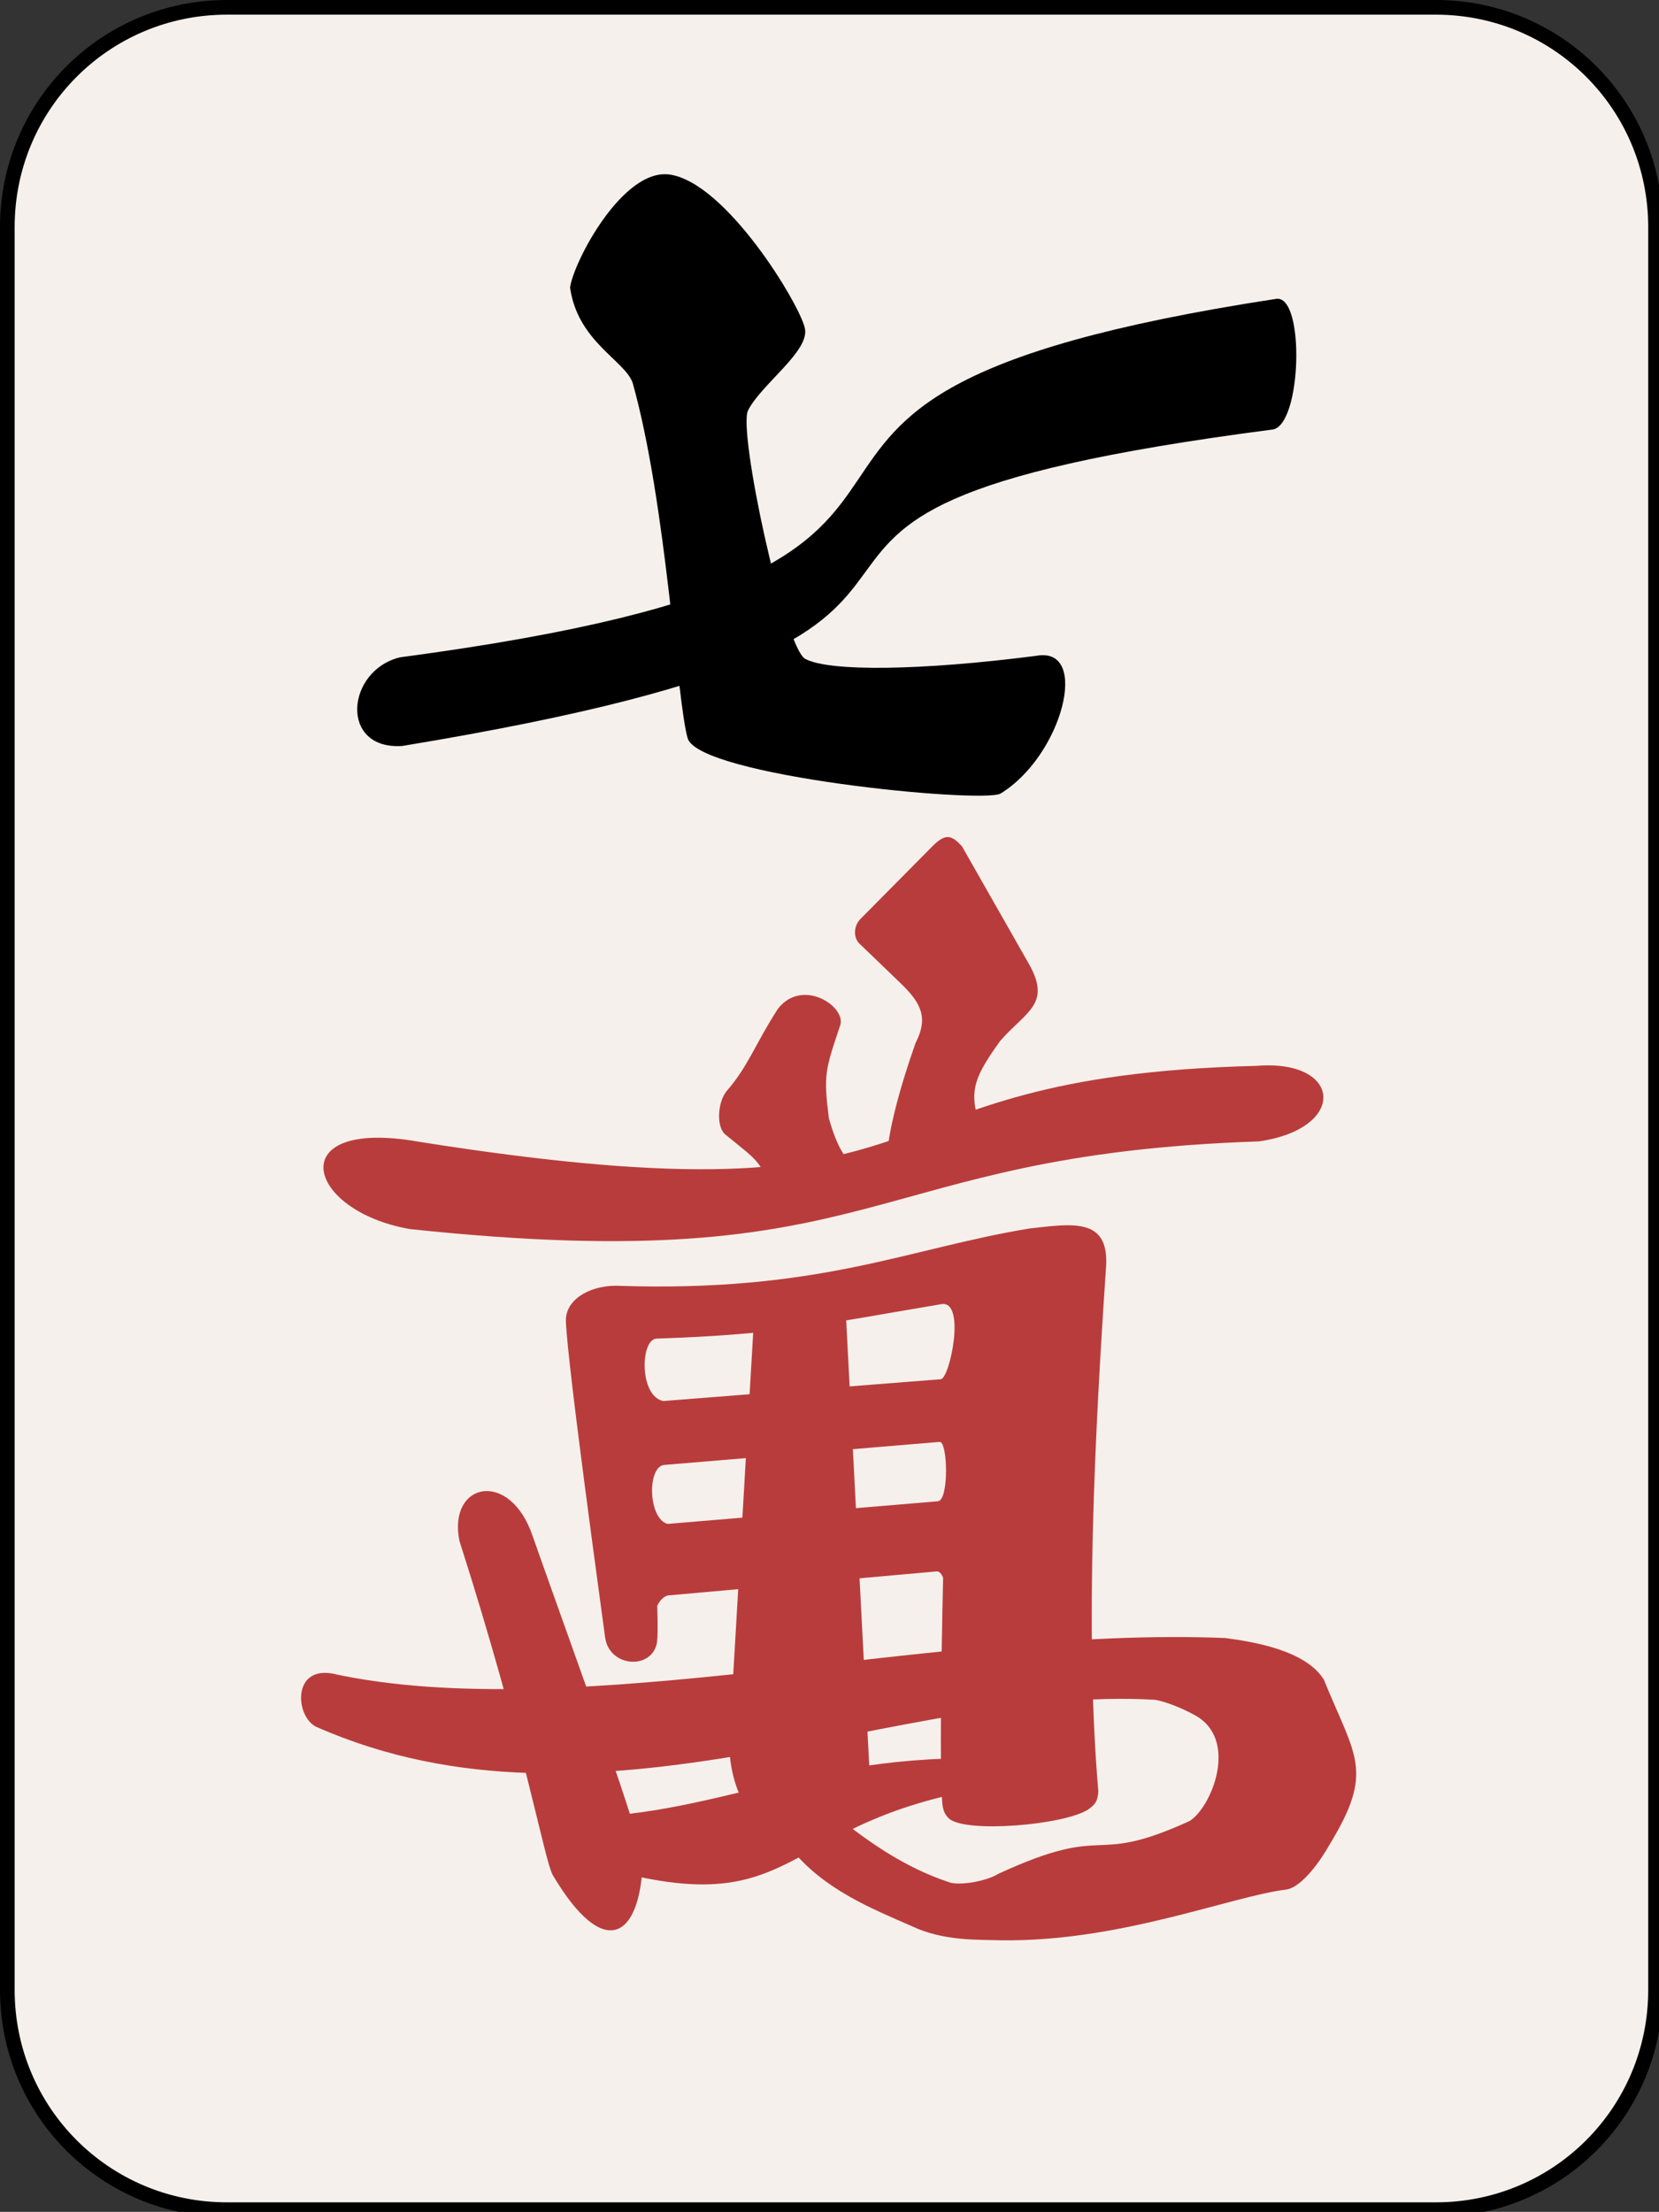
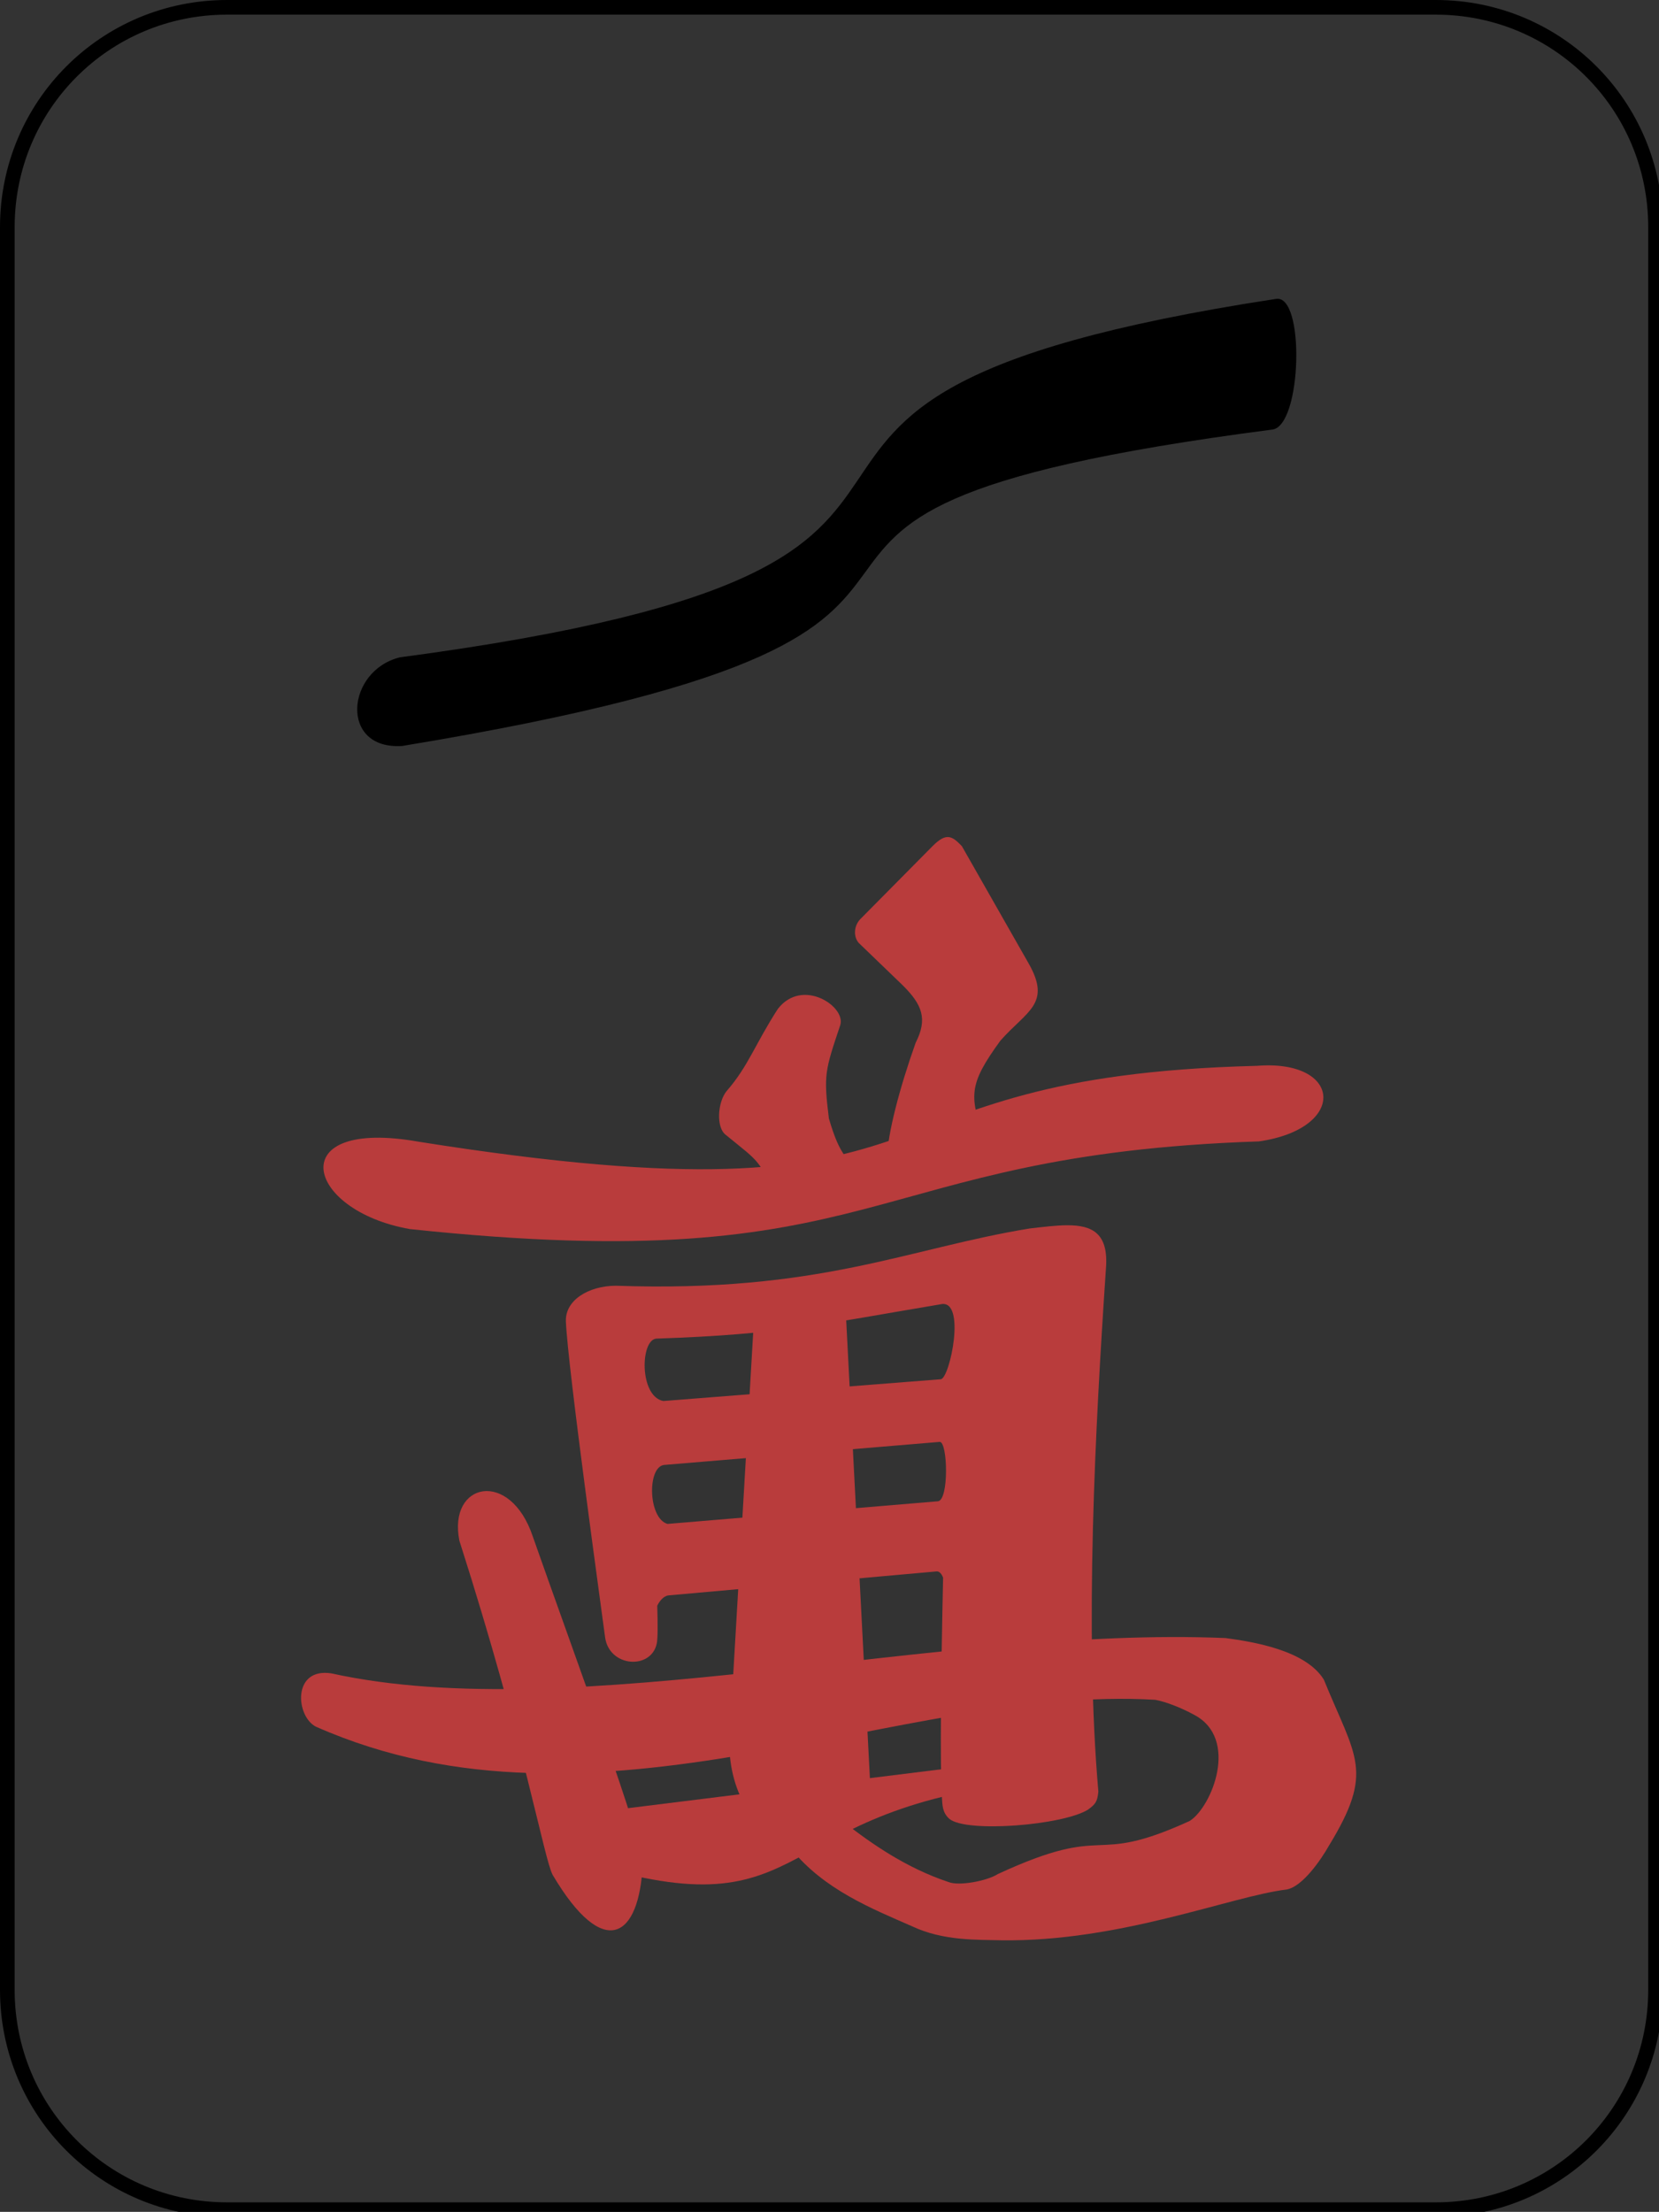
<svg xmlns="http://www.w3.org/2000/svg" version="1.1" width="44.85pt" height="59.772pt" viewBox="0 0 44.85 59.772">
  <rect x="0" y="0" width="44.85" height="59.772" fill="#333333" stroke="none" />
  <defs>
    <clipPath id="clip_0">
      <path transform="matrix(.198,0,0,-.198,0,59.772)" d="M0 0H227.044V302.584H0Z" />
    </clipPath>
    <clipPath id="clip_1">
      <path transform="matrix(.169,0,0,-.169,3.372,55.289)" d="M0 0H225V300H0Z" />
    </clipPath>
  </defs>
  <g>
    <g>
      <g clip-path="url(#clip_0)">
-         <path transform="matrix(.198,0,0,.198,0,-0)" d="M31 1H196.043C212.664 1 226.043 14.379 226.043 31V271.582C226.043 288.203 212.664 301.582 196.043 301.582H31C14.379 301.582 1 288.203 1 271.582V31C1 14.379 14.379 1 31 1ZM31 1" fill="#f5f0eb" />
        <path transform="matrix(.198,0,0,.198,0,-0)" stroke-width="2" stroke-linecap="butt" stroke-linejoin="round" fill="none" stroke="#000000" d="M31 1H196.043C212.664 1 226.043 14.379 226.043 31V271.582C226.043 288.203 212.664 301.582 196.043 301.582H31C14.379 301.582 1 288.203 1 271.582V31C1 14.379 14.379 1 31 1ZM31 1" />
      </g>
    </g>
    <g clip-path="url(#clip_1)">
      <path transform="matrix(.017,0,0,-.017,3.372,55.289)" d="M453.32 1298.55C1214.65 1217.73 1166.48 1416.8 1803.79 1437.89 1945.43 1458.48 1936.05 1568.83 1800.43 1558.01 1122.66 1541.21 1359.57 1295.98 467.73 1437.34 250.23 1476.13 285.738 1328.09 453.32 1298.55ZM453.32 1298.55" fill="#b93c3c" fill-rule="evenodd" />
      <path transform="matrix(.017,0,0,-.017,3.372,55.289)" d="M1137.81 1622.54C1147.66 1651.99 1077.81 1698.91 1038.67 1648.59 1002.42 1592.5 991.68 1557.42 957.191 1517.93 942.539 1500 940.391 1460 955.59 1448.44 1012.34 1401.95 1006.02 1412.58 1041.84 1337.89L1195.82 1351.13C1146.91 1415.55 1138.83 1409.88 1119.8 1474.3 1111.09 1544.26 1113.75 1550.62 1137.81 1622.54ZM1137.81 1622.54" fill="#b93c3c" fill-rule="evenodd" />
      <path transform="matrix(.017,0,0,-.017,3.372,55.289)" d="M1331.25 1907.27C1315.7 1923.52 1306.45 1929.26 1284.65 1907.27L1169.22 1790.7C1159.1 1779.45 1158.95 1762.93 1167.23 1753.44L1236.02 1687.19C1268.67 1655.31 1276.99 1632.34 1257.77 1594.69 1232.11 1522.54 1212.85 1449.41 1212.03 1409.38L1370.9 1435.51C1341.21 1509.14 1341.88 1528.2 1392.38 1597.85 1434.06 1645.31 1474.38 1656.17 1437.34 1720.98ZM1331.25 1907.27" fill="#b93c3c" fill-rule="evenodd" />
      <path transform="matrix(.017,0,0,-.017,3.372,55.289)" d="M1499.26 1304.61C1481.45 1304.61 1460.9 1301.95 1439.38 1299.53 1244.53 1267.73 1104.65 1197.07 781.02 1208.48 737.191 1208.24 700.039 1185.16 701.559 1151.56 704.691 1077.34 759.34 685.23 763.871 649.879 770.23 601.762 837.27 597.5 846.09 639.84 847.73 647.582 847.77 669.488 846.84 699.801 850.941 708.359 857.301 714.961 864.141 716.172L1291.52 754.379C1295.86 754.301 1299.14 750.27 1301.41 744.379 1298.12 593.672 1296.29 446.332 1299.53 394.73 1300.43 383.32 1299.88 371.332 1311.29 361.051 1338.48 338.32 1492.11 350.859 1531.84 375.66 1542.85 383.75 1546.84 387.539 1548.32 404.41 1526.13 659.34 1543.32 983.52 1560.39 1235.94 1564.84 1291.84 1538.55 1304.61 1499.26 1304.61ZM1296.91 1178.87C1339.3 1189.3 1312.07 1060.16 1297.58 1059.8L856.371 1025.2C817.93 1032.89 819.77 1123.2 845.699 1124.41 1045.51 1131.13 1113.79 1148.28 1296.91 1178.87ZM1295.94 960.23C1308.75 961.211 1311.09 867.34 1293.09 865.82L863.199 829.84C832.422 838.48 830.551 919.57 857.34 923.551ZM1295.94 960.23" fill="#b93c3c" fill-rule="evenodd" />
      <path transform="matrix(.017,0,0,-.017,3.372,55.289)" d="M1146.02 1178.67 1001.76 1173.91 962.07 494.73C956.449 417.539 995.781 340.121 1046.37 338.98L1186.95 388.09ZM1146.02 1178.67" fill="#b93c3c" fill-rule="evenodd" />
-       <path transform="matrix(.017,0,0,-.017,3.372,55.289)" d="M687.809 364.02 694.141 303.832C1100.98 166.68 1006.41 368.121 1420.86 417.461L1416.09 454.41C1099.3 476.801 933.441 355.551 687.809 364.02ZM687.809 364.02" fill="#b93c3c" fill-rule="evenodd" />
+       <path transform="matrix(.017,0,0,-.017,3.372,55.289)" d="M687.809 364.02 694.141 303.832C1100.98 166.68 1006.41 368.121 1420.86 417.461L1416.09 454.41ZM687.809 364.02" fill="#b93c3c" fill-rule="evenodd" />
      <path transform="matrix(.017,0,0,-.017,3.372,55.289)" d="M648.949 809.77C613.012 917.379 513.59 896.25 532.191 803.121 636.41 477.27 666.762 296.91 680.66 271.68 761.602 134.961 818.711 170.781 823.75 289.961 824.609 326.332 716.988 616.172 648.949 809.77ZM648.949 809.77" fill="#b93c3c" fill-rule="evenodd" />
      <path transform="matrix(.017,0,0,-.017,3.372,55.289)" d="M328.789 592.23C266.09 602.031 271.801 524.102 303.91 507.582 752.77 309.059 1232.7 574.059 1638.67 550.27 1654.1 547.5 1678.52 538.52 1700.9 526.25 1772.54 488.359 1728.87 379.922 1693.55 357.66 1532.03 283.832 1569.69 356.949 1388.52 273.281 1371.45 262.301 1326.56 253.789 1309.88 260.621 1242.81 282.969 1187.62 321.41 1143.79 355.621L1059.84 313.281C1111.64 248.789 1188.12 218.238 1251.41 190.512 1302.03 166.41 1357.34 169.102 1394.14 167.969 1582.42 165.352 1758.55 237.699 1847.15 248.629 1873.09 252.582 1903.28 297.539 1915.04 318.441 1987.73 437.461 1957.7 457.699 1906.88 582.34 1878.01 629.102 1794.53 642.461 1750.66 648.398 1295.31 667.699 713.789 507.301 328.789 592.23ZM328.789 592.23" fill="#b93c3c" fill-rule="evenodd" />
-       <path transform="matrix(.017,0,0,-.017,3.372,55.289)" d="M866.48 2974.84C791.172 2985.27 712.809 2833.91 708.199 2794.96 720.512 2708.98 795.66 2679.14 807.77 2643.59 861.949 2450.47 877.77 2139.02 895.199 2078.71 913.52 2018.55 1360.9 1974.88 1392.54 1990.7 1491.17 2050.78 1536.17 2225.62 1449.65 2209.8 1267.27 2186.33 1120.39 2184.18 1081.84 2205.08 1048.75 2225.31 974.488 2568.75 991.328 2600.04 1012.07 2641.41 1090.9 2695.16 1081.41 2731.17 1072.81 2769.45 956.371 2962.11 866.48 2974.84ZM866.48 2974.84" fill-rule="evenodd" />
      <path transform="matrix(.017,0,0,-.017,3.372,55.289)" d="M441.289 2066.48C340.941 2059.92 352.031 2186.45 437.621 2207.38 1594.06 2360.98 756.801 2612.66 1830.62 2777.15 1877.46 2785.47 1872.03 2574.45 1824.73 2569.41 742.23 2429.02 1635.78 2263.44 441.289 2066.48ZM441.289 2066.48" fill-rule="evenodd" />
    </g>
  </g>
</svg>